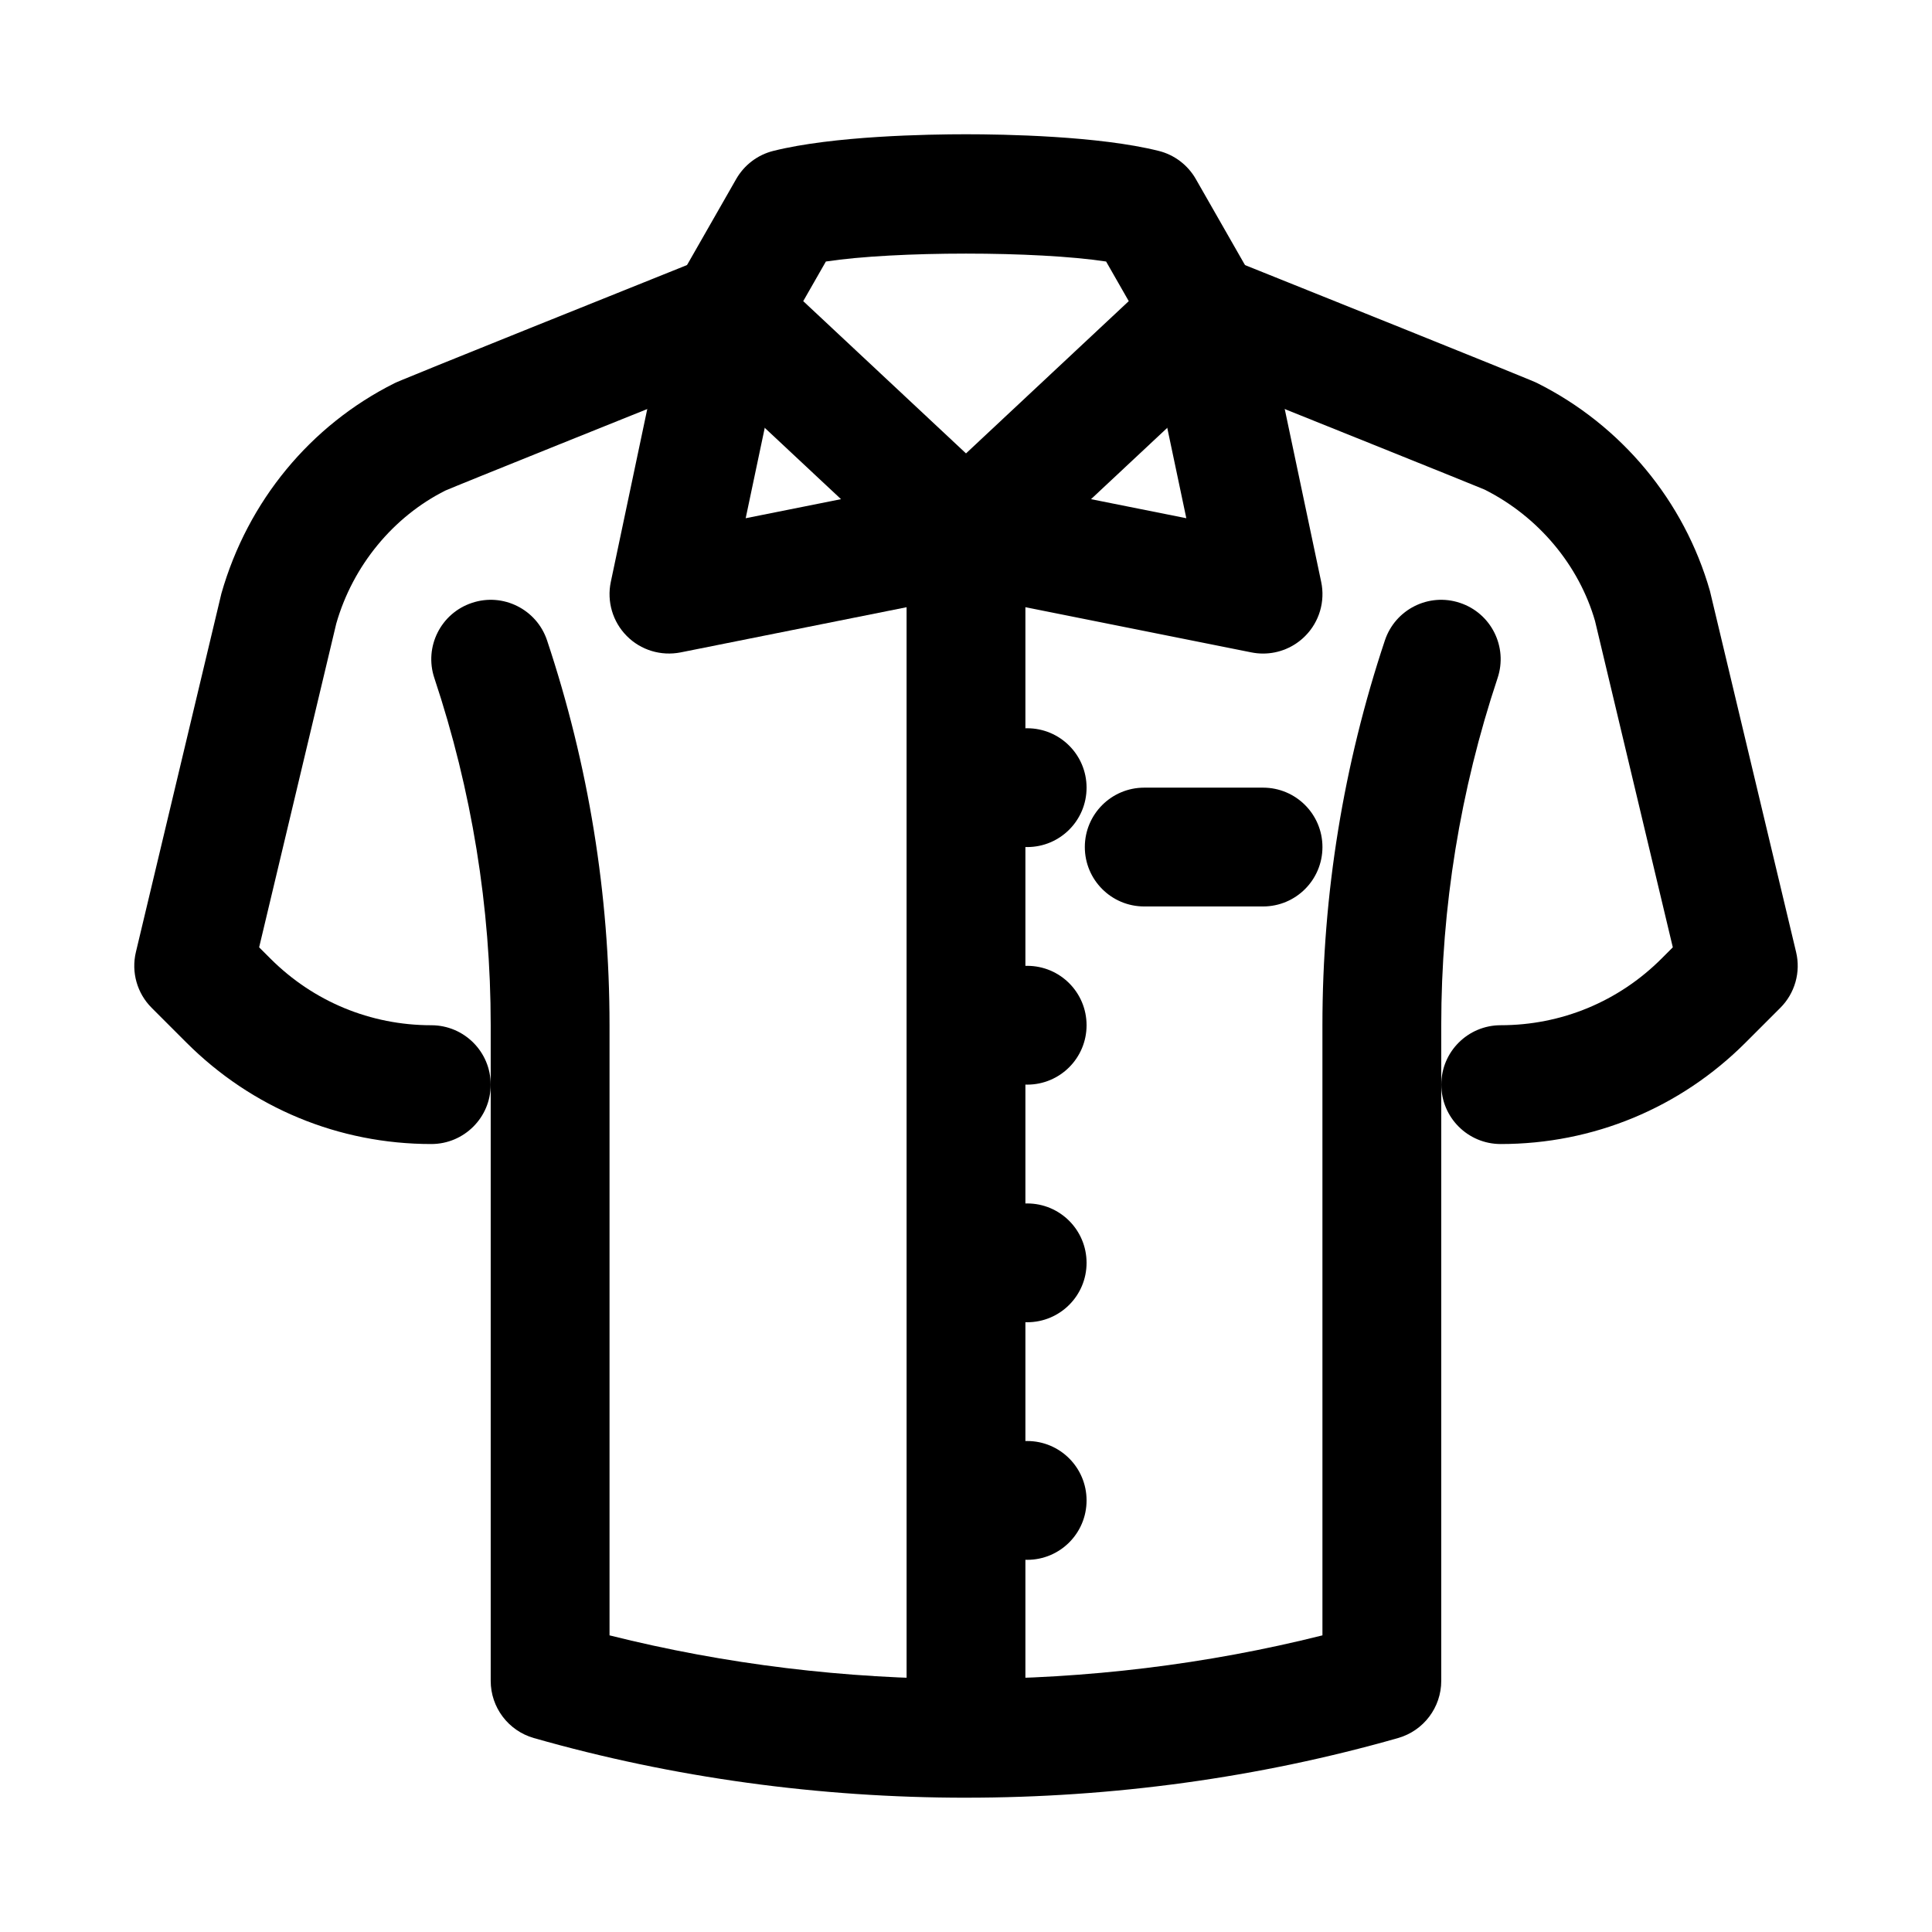
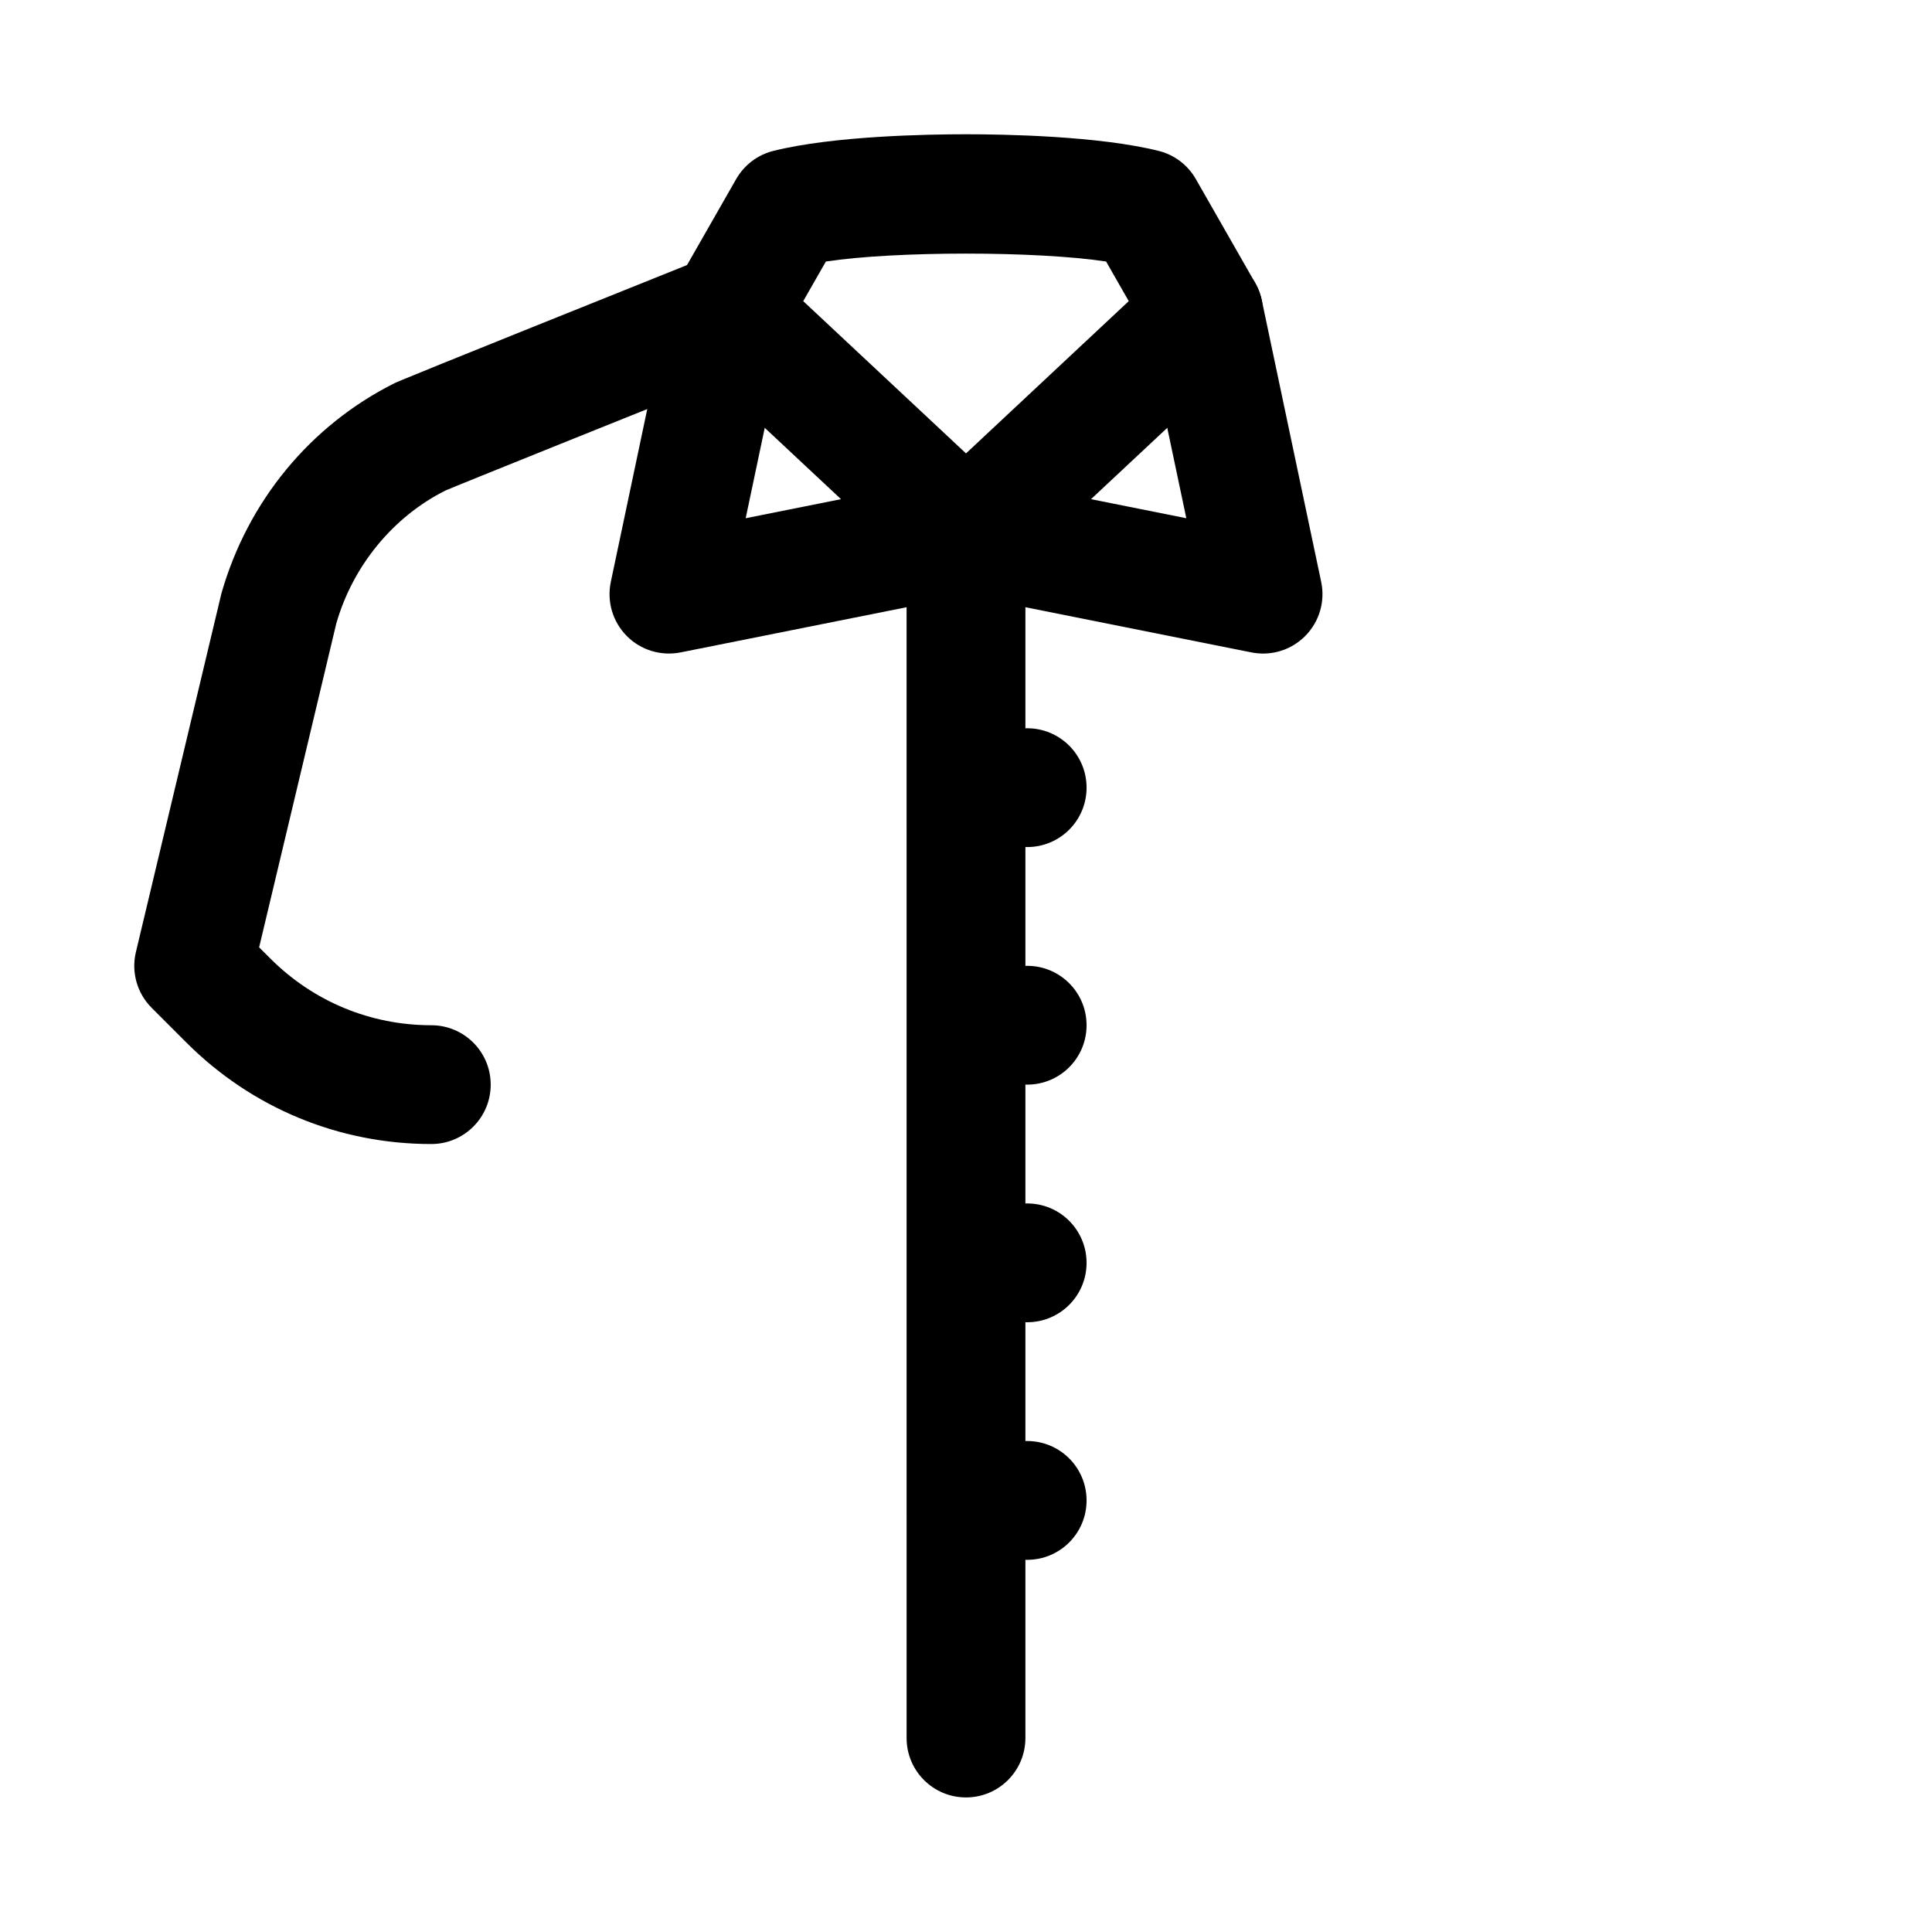
<svg xmlns="http://www.w3.org/2000/svg" fill="#000000" width="800px" height="800px" version="1.1" viewBox="144 144 512 512">
  <g>
-     <path d="m541.7 447.18c-8.695 0-15.742-7.039-15.742-15.742 0-8.699 7.051-15.742 15.742-15.742 16.098 0 31.234-6.273 42.617-17.648l2.996-2.996-20.609-86.469c-4.231-14.727-14.984-27.688-29.336-34.863-2.621-1.121-49.516-19.969-80.258-32.312-8.062-3.227-11.984-12.391-8.75-20.461 3.246-8.086 12.406-12.051 20.48-8.746 80.172 32.16 81.879 32.988 82.52 33.312 22.324 11.176 38.977 31.234 45.793 55.109l22.832 95.691c1.27 5.316-0.316 10.914-4.18 14.773l-9.223 9.223c-17.328 17.324-40.375 26.871-64.883 26.871z" />
    <path d="m258.3 447.18c-24.508 0-47.555-9.547-64.883-26.871l-9.223-9.223c-3.867-3.859-5.449-9.453-4.18-14.773l22.656-95.016c6.996-24.551 23.648-44.609 45.863-55.738 0.746-0.367 2.453-1.199 82.625-33.359 8.094-3.32 17.234 0.676 20.48 8.746 3.238 8.07-0.684 17.23-8.75 20.461-30.742 12.344-77.637 31.191-80.844 32.59-13.77 6.902-24.523 19.859-28.93 35.262l-20.441 85.793 3.004 2.996c11.387 11.379 26.523 17.652 42.621 17.652 8.695 0 15.742 7.039 15.742 15.742 0.004 8.699-7.047 15.738-15.742 15.738z" />
-     <path d="m400 620.41c-38.801 0-77.605-5.273-114.54-15.816-6.762-1.938-11.418-8.117-11.418-15.145v-173.75c0-31.312-5.027-62.273-14.938-92.02-2.754-8.254 1.715-17.172 9.961-19.906 8.227-2.769 17.168 1.703 19.914 9.945 10.984 32.957 16.551 67.27 16.551 101.98v161.69c61.363 15.402 127.57 15.402 188.93 0l-0.004-161.69c0-34.711 5.566-69.023 16.551-101.98 2.746-8.238 11.66-12.715 19.91-9.945 8.25 2.734 12.715 11.652 9.961 19.906-9.906 29.742-14.934 60.703-14.934 92.02v173.75c0 7.023-4.66 13.203-11.414 15.141-36.93 10.543-75.738 15.816-114.54 15.816z" />
    <path d="m416.21 368.48c-8.695 0-15.82-7.039-15.82-15.742 0-8.699 6.973-15.742 15.668-15.742h0.152c8.703 0 15.742 7.039 15.742 15.742 0.004 8.703-7.039 15.742-15.742 15.742z" />
    <path d="m416.21 431.44c-8.695 0-15.82-7.039-15.82-15.742 0-8.699 6.973-15.742 15.668-15.742h0.152c8.703 0 15.742 7.039 15.742 15.742 0.004 8.703-7.039 15.742-15.742 15.742z" />
    <path d="m416.21 494.41c-8.695 0-15.82-7.039-15.82-15.742 0-8.699 6.973-15.742 15.668-15.742h0.152c8.703 0 15.742 7.039 15.742 15.742 0.004 8.703-7.039 15.742-15.742 15.742z" />
    <path d="m416.21 557.37c-8.695 0-15.82-7.039-15.82-15.742 0-8.699 6.973-15.742 15.668-15.742h0.152c8.703 0 15.742 7.039 15.742 15.742 0.004 8.703-7.039 15.742-15.742 15.742z" />
-     <path d="m478.72 384.22h-31.488c-8.695 0-15.742-7.039-15.742-15.742 0-8.699 7.051-15.742 15.742-15.742h31.488c8.695 0 15.742 7.039 15.742 15.742 0 8.699-7.047 15.742-15.742 15.742z" />
    <path d="m400 301.45c-3.867 0-7.727-1.414-10.754-4.242l-62.977-58.906c-5.328-4.981-6.535-12.977-2.914-19.309l15.742-27.547c2.129-3.719 5.688-6.426 9.848-7.457 15.898-3.981 40.996-4.41 51.055-4.41 10.055 0 35.156 0.43 51.055 4.41 4.16 1.031 7.719 3.734 9.848 7.457l15.742 27.547c3.621 6.332 2.414 14.328-2.914 19.309l-62.977 58.906c-3.031 2.828-6.887 4.242-10.754 4.242zm-43.137-77.645 43.137 40.352 43.133-40.352-6.004-10.5c-18.418-2.797-55.844-2.797-74.262 0z" />
-     <path d="m478.72 317.2c-1.031 0-2.062-0.105-3.09-0.309l-78.719-15.742c-8.527-1.707-14.055-9.992-12.348-18.523 1.691-8.531 9.973-14.098 18.527-12.344l55.297 11.051-10.816-51.281c-1.793-8.5 3.652-16.848 12.156-18.648 8.543-1.785 16.867 3.644 18.66 12.16l15.742 74.648c1.09 5.18-0.492 10.562-4.215 14.312-2.992 3.031-7.035 4.676-11.195 4.676z" />
+     <path d="m478.72 317.2c-1.031 0-2.062-0.105-3.09-0.309l-78.719-15.742c-8.527-1.707-14.055-9.992-12.348-18.523 1.691-8.531 9.973-14.098 18.527-12.344l55.297 11.051-10.816-51.281c-1.793-8.5 3.652-16.848 12.156-18.648 8.543-1.785 16.867 3.644 18.66 12.16l15.742 74.648c1.09 5.18-0.492 10.562-4.215 14.312-2.992 3.031-7.035 4.676-11.195 4.676" />
    <path d="m400 620.34c-8.695 0-15.742-7.039-15.742-15.742l-0.004-299.68-59.887 11.977c-5.18 1.016-10.555-0.586-14.281-4.367-3.719-3.75-5.305-9.133-4.215-14.312l15.742-74.648c1.793-8.516 10.141-13.941 18.66-12.16 8.5 1.797 13.945 10.145 12.156 18.648l-10.816 51.281 55.297-11.051c4.613-0.891 9.426 0.277 13.07 3.258 3.648 2.996 5.762 7.453 5.762 12.172v318.88c0 8.703-7.051 15.746-15.742 15.746z" />
  </g>
</svg>